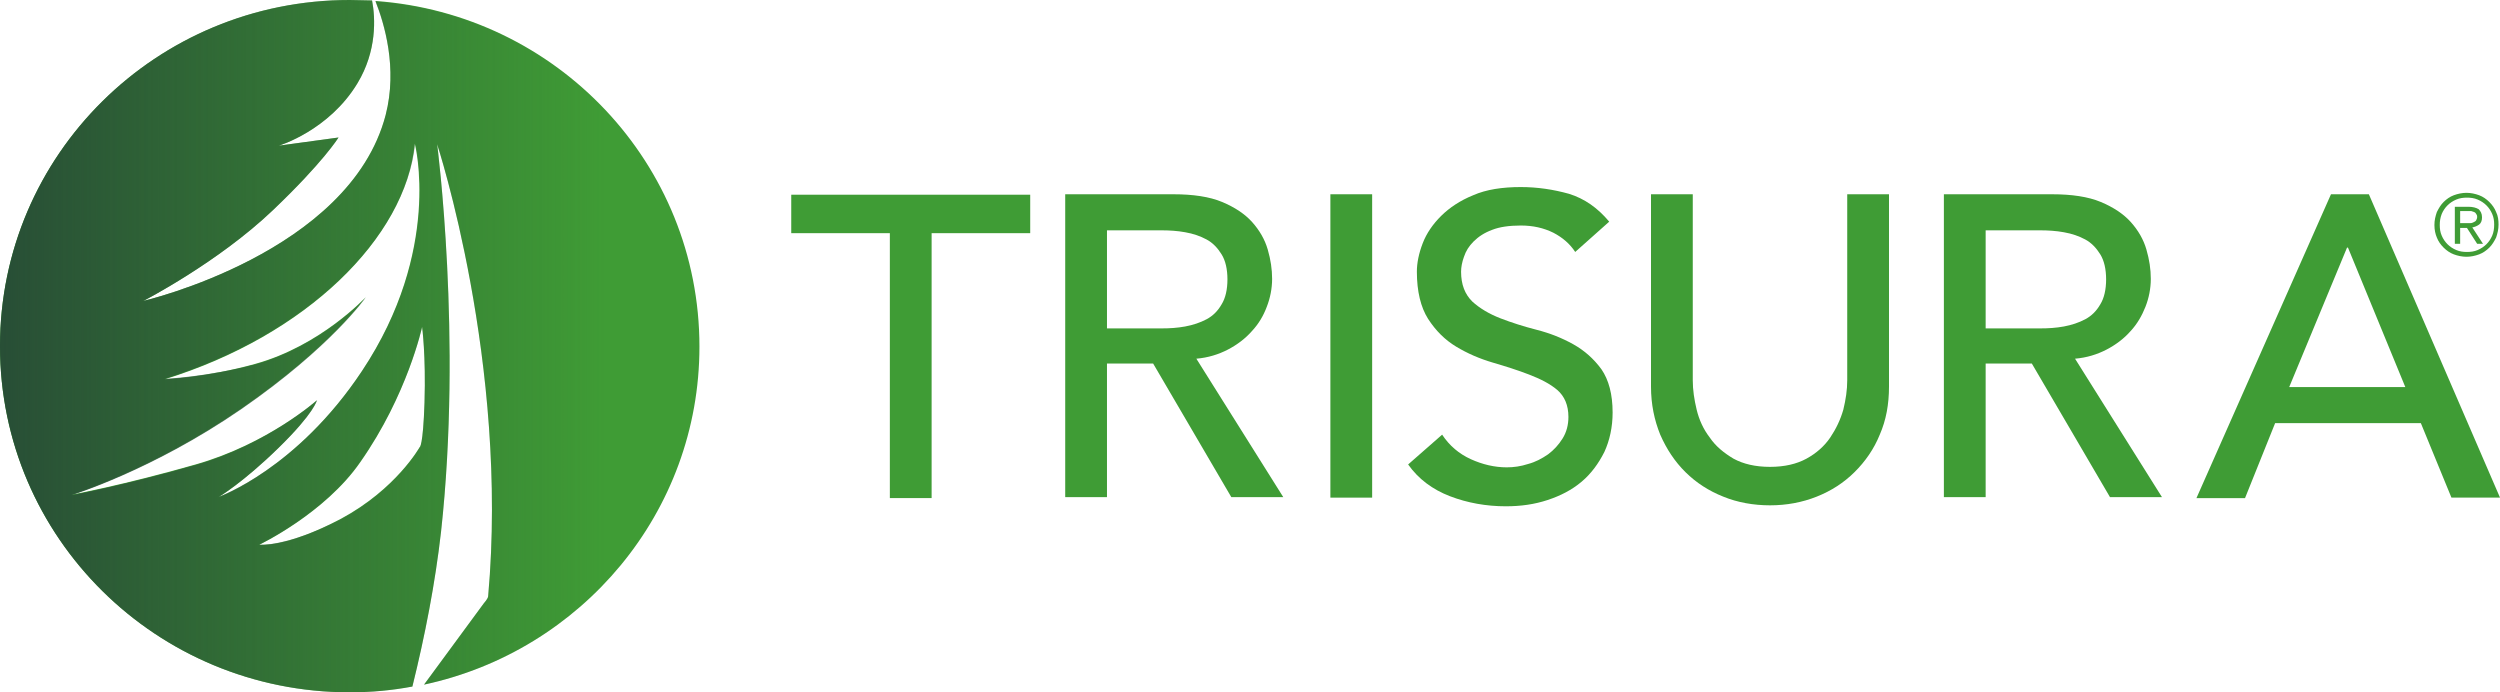
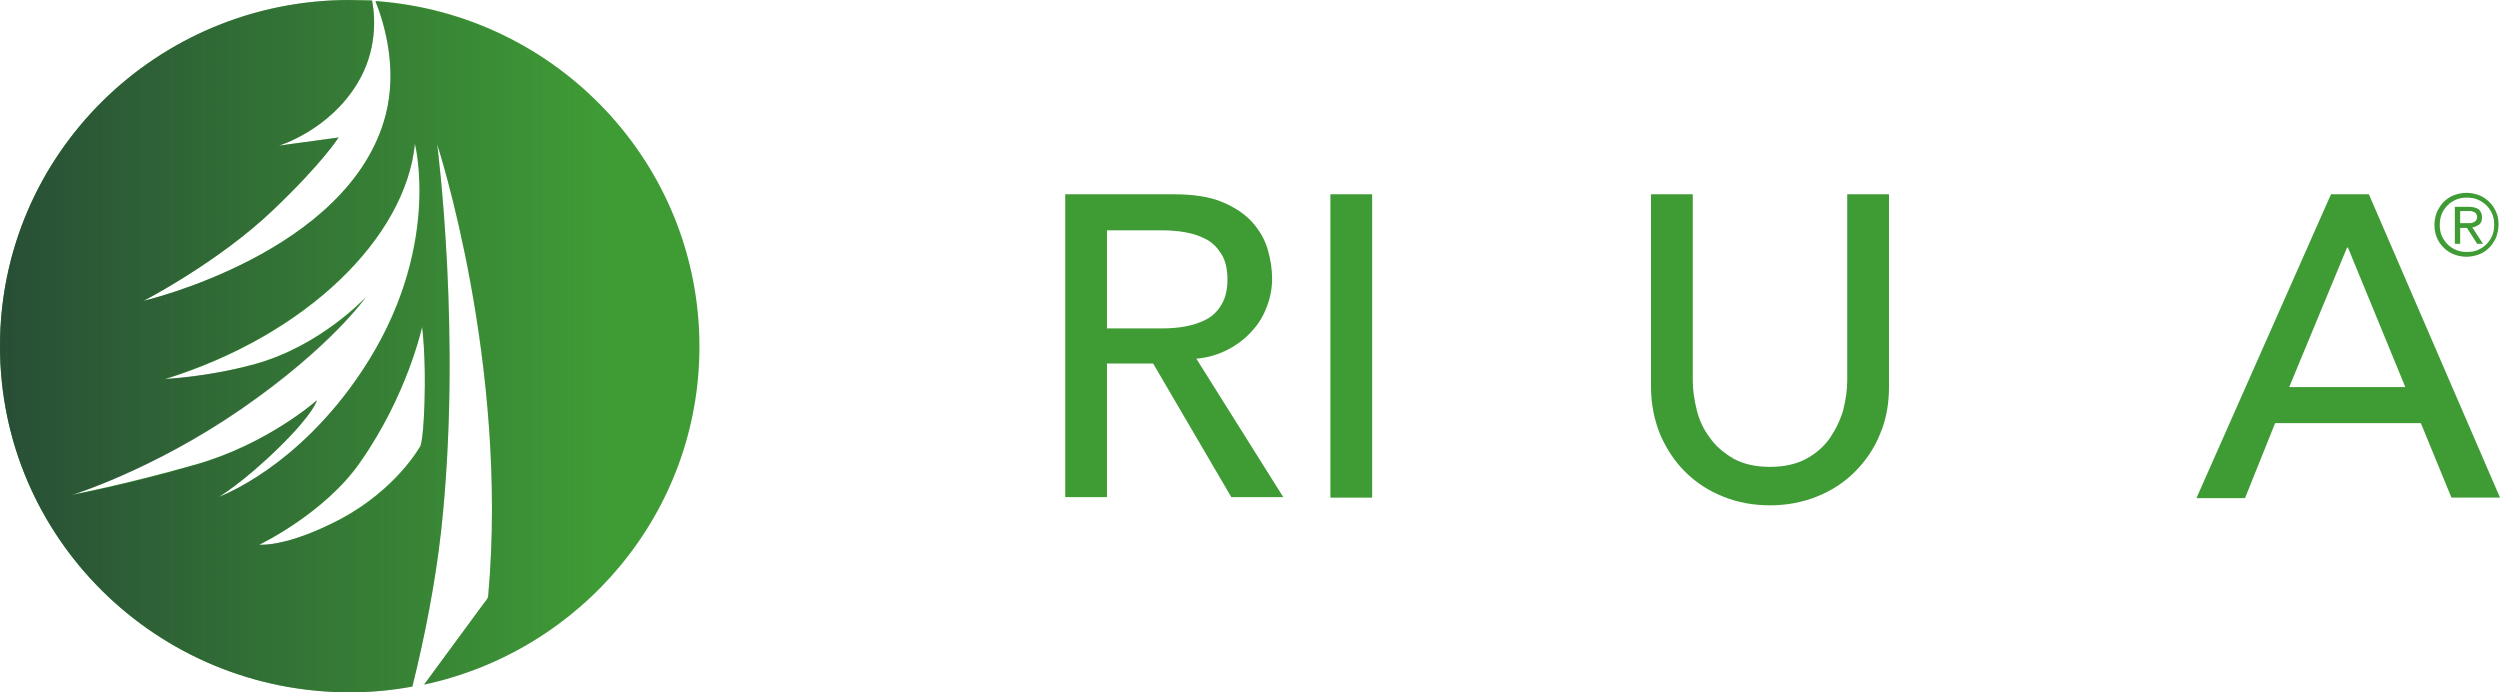
<svg xmlns="http://www.w3.org/2000/svg" width="130" height="36" viewBox="0 0 130 36" fill="none">
  <path d="M19.524 0.05C19.979 1.2 20.686 3.525 20.054 5.975C18.185 13.15 7.451 15.65 7.451 15.65C7.451 15.65 11.341 13.65 14.195 10.925C16.796 8.45 17.604 7.15 17.604 7.15L14.498 7.575C14.498 7.575 17.099 6.8 18.59 4.325C19.6 2.65 19.524 0.95 19.347 0.025C18.968 0.025 18.59 0 18.185 0C8.133 0 0 8.05 0 18C0 27.95 8.133 36 18.185 36C19.297 36 20.383 35.9 21.444 35.7C22.1 33.05 22.631 30.325 22.934 27.65C24.045 17.575 22.732 7.5 22.732 7.5C22.732 7.5 26.47 18.9 25.384 31C25.384 31.125 25.156 31.375 25.156 31.375L22.05 35.6C30.233 33.85 36.371 26.65 36.371 18.025C36.371 8.5 28.945 0.725 19.524 0.05ZM10.179 24.15C6.415 25.225 3.713 25.725 3.713 25.725C3.713 25.725 7.906 24.45 12.553 21.25C17.226 18.025 19.019 15.45 19.019 15.45C19.019 15.45 16.695 17.975 13.26 18.925C10.76 19.625 8.537 19.725 8.537 19.725H8.562C15.912 17.45 21.09 12.375 21.57 7.475C21.57 7.475 23.009 13 18.817 19.3C15.432 24.4 11.366 25.85 11.366 25.85C11.366 25.85 12.604 25.125 14.473 23.3C16.342 21.475 16.468 20.825 16.468 20.825C16.468 20.825 13.942 23.075 10.179 24.15ZM22.075 20.925C21.999 23.25 21.822 23.25 21.822 23.25C21.822 23.25 20.61 25.425 17.731 26.975C14.851 28.5 13.488 28.325 13.488 28.325C13.488 28.325 16.897 26.7 18.741 24.025C21.191 20.525 21.949 17 21.949 17C21.949 17 22.151 18.475 22.075 20.925Z" fill="#3F9C35" />
  <path d="M13.614 28.325C13.513 28.325 13.462 28.325 13.462 28.325C13.462 28.325 16.872 26.7 18.716 24.025C21.191 20.525 21.949 17 21.949 17C21.949 17 22.151 18.475 22.075 20.95C21.999 23.25 21.822 23.275 21.822 23.275C21.822 23.275 20.61 25.45 17.731 27C15.382 28.2 14.043 28.325 13.614 28.325ZM8.562 19.7C15.912 17.425 21.09 12.35 21.595 7.45C21.595 7.45 23.035 12.975 18.842 19.275C15.457 24.375 11.391 25.825 11.391 25.825C11.391 25.825 12.629 25.1 14.498 23.275C16.367 21.45 16.493 20.8 16.493 20.8C16.493 20.8 13.942 23.1 10.179 24.175C6.415 25.25 3.713 25.75 3.713 25.75C3.713 25.75 7.906 24.475 12.553 21.275C17.226 18.05 19.019 15.475 19.019 15.475C19.019 15.475 16.695 18 13.26 18.95C10.785 19.6 8.562 19.7 8.562 19.7ZM18.185 0C8.133 0 0 8.05 0 18C0 27.95 8.133 36 18.185 36C19.297 36 20.383 35.9 21.444 35.7C22.1 33.05 22.631 30.325 22.934 27.65C24.045 17.575 22.732 7.5 22.732 7.5C22.732 7.5 26.47 18.9 25.384 31C25.384 31.125 25.156 31.375 25.156 31.375L22.05 35.6C30.233 33.85 36.371 26.65 36.371 18.025C36.371 8.525 28.945 0.75 19.524 0.075C19.979 1.225 20.686 3.55 20.054 6C18.185 13.15 7.451 15.65 7.451 15.65C7.451 15.65 11.341 13.65 14.195 10.925C16.796 8.45 17.604 7.15 17.604 7.15L14.498 7.575C14.498 7.575 17.099 6.8 18.59 4.325C19.6 2.65 19.524 0.95 19.347 0.025C18.968 0.025 18.59 0 18.185 0Z" fill="url(#paint0_linear_784_4)" />
-   <path d="M46.272 12.125H41.145V10.125H53.571V12.125H48.444V25.9H46.272V12.125Z" fill="#3F9C35" />
  <path d="M55.416 10.102H61.023C62.033 10.102 62.892 10.227 63.549 10.502C64.206 10.777 64.736 11.127 65.115 11.552C65.494 11.977 65.771 12.452 65.923 12.977C66.075 13.502 66.15 14.002 66.15 14.502C66.15 15.002 66.049 15.502 65.873 15.952C65.696 16.427 65.443 16.852 65.09 17.227C64.761 17.602 64.332 17.927 63.852 18.177C63.372 18.427 62.816 18.602 62.21 18.652L66.731 25.852H64.029L59.962 18.902H57.563V25.852H55.391V10.102H55.416ZM57.563 17.077H60.392C60.821 17.077 61.225 17.052 61.629 16.977C62.033 16.902 62.412 16.777 62.74 16.602C63.069 16.427 63.322 16.177 63.523 15.827C63.726 15.502 63.827 15.052 63.827 14.527C63.827 14.002 63.726 13.552 63.523 13.227C63.322 12.902 63.069 12.627 62.74 12.452C62.412 12.277 62.059 12.152 61.629 12.077C61.225 12.002 60.796 11.977 60.392 11.977H57.563V17.077Z" fill="#3F9C35" />
  <path d="M69.18 10.102H71.352V25.877H69.18V10.102Z" fill="#3F9C35" />
-   <path d="M74.991 22.602C75.37 23.177 75.875 23.602 76.481 23.877C77.087 24.152 77.719 24.302 78.35 24.302C78.704 24.302 79.082 24.252 79.461 24.127C79.84 24.027 80.168 23.852 80.497 23.627C80.8 23.402 81.052 23.127 81.254 22.802C81.457 22.477 81.558 22.102 81.558 21.677C81.558 21.077 81.356 20.602 80.977 20.277C80.598 19.952 80.093 19.702 79.512 19.477C78.931 19.252 78.299 19.052 77.617 18.852C76.936 18.652 76.304 18.377 75.723 18.027C75.142 17.677 74.662 17.202 74.258 16.577C73.879 15.977 73.677 15.152 73.677 14.127C73.677 13.677 73.778 13.177 73.98 12.652C74.182 12.127 74.511 11.652 74.94 11.227C75.37 10.802 75.925 10.427 76.607 10.152C77.289 9.852 78.123 9.727 79.082 9.727C79.941 9.727 80.775 9.852 81.583 10.077C82.391 10.327 83.073 10.802 83.679 11.527L81.911 13.102C81.633 12.677 81.254 12.352 80.775 12.102C80.269 11.852 79.714 11.727 79.082 11.727C78.476 11.727 77.971 11.802 77.592 11.952C77.188 12.102 76.885 12.302 76.632 12.552C76.38 12.802 76.228 13.052 76.127 13.352C76.026 13.627 75.976 13.902 75.976 14.127C75.976 14.802 76.178 15.302 76.557 15.677C76.936 16.027 77.441 16.327 78.022 16.552C78.603 16.777 79.234 16.977 79.916 17.152C80.598 17.327 81.229 17.577 81.81 17.902C82.391 18.227 82.871 18.652 83.275 19.202C83.654 19.752 83.856 20.502 83.856 21.452C83.856 22.202 83.704 22.902 83.427 23.502C83.124 24.102 82.745 24.627 82.24 25.052C81.734 25.477 81.153 25.777 80.472 26.002C79.79 26.227 79.082 26.327 78.299 26.327C77.289 26.327 76.304 26.152 75.395 25.802C74.486 25.452 73.753 24.902 73.223 24.152L74.991 22.602Z" fill="#3F9C35" />
  <path d="M88.024 10.102V19.777C88.024 20.277 88.1 20.777 88.226 21.302C88.352 21.827 88.579 22.327 88.908 22.752C89.211 23.202 89.64 23.552 90.145 23.852C90.65 24.127 91.282 24.277 92.04 24.277C92.797 24.277 93.429 24.127 93.934 23.852C94.439 23.577 94.868 23.202 95.172 22.752C95.475 22.302 95.702 21.827 95.853 21.302C95.98 20.777 96.056 20.277 96.056 19.777V10.102H98.228V20.102C98.228 21.027 98.076 21.852 97.748 22.602C97.445 23.352 96.99 24.002 96.434 24.552C95.879 25.102 95.222 25.527 94.464 25.827C93.707 26.127 92.898 26.277 92.04 26.277C91.181 26.277 90.347 26.127 89.615 25.827C88.857 25.527 88.201 25.102 87.645 24.552C87.089 24.002 86.66 23.352 86.332 22.602C86.028 21.852 85.852 21.027 85.852 20.102V10.102H88.024Z" fill="#3F9C35" />
-   <path d="M101.107 10.102H106.714C107.725 10.102 108.583 10.227 109.24 10.502C109.897 10.777 110.427 11.127 110.806 11.552C111.185 11.977 111.463 12.452 111.614 12.977C111.766 13.502 111.842 14.002 111.842 14.502C111.842 15.002 111.741 15.502 111.564 15.952C111.387 16.402 111.134 16.852 110.781 17.227C110.453 17.602 110.023 17.927 109.543 18.177C109.063 18.427 108.508 18.602 107.902 18.652L112.423 25.852H109.72L105.654 18.902H103.254V25.852H101.082V10.102H101.107ZM103.254 17.077H106.083C106.512 17.077 106.916 17.052 107.321 16.977C107.725 16.902 108.104 16.777 108.432 16.602C108.76 16.427 109.013 16.177 109.215 15.827C109.417 15.502 109.518 15.052 109.518 14.527C109.518 14.002 109.417 13.552 109.215 13.227C109.013 12.902 108.76 12.627 108.432 12.452C108.104 12.277 107.75 12.152 107.321 12.077C106.916 12.002 106.487 11.977 106.083 11.977H103.254V17.077Z" fill="#3F9C35" />
  <path d="M121.211 10.102H123.181L130.001 25.877H127.475L125.884 22.002H118.307L116.741 25.902H114.215L121.211 10.102ZM125.076 20.127L122.095 12.877H122.045L119.039 20.127H125.076Z" fill="#3F9C35" />
  <path d="M126.59 11.702C126.59 11.452 126.64 11.252 126.716 11.027C126.817 10.827 126.918 10.652 127.07 10.502C127.221 10.352 127.398 10.227 127.6 10.152C127.802 10.077 128.03 10.027 128.257 10.027C128.484 10.027 128.711 10.077 128.914 10.152C129.116 10.227 129.292 10.352 129.444 10.502C129.595 10.652 129.722 10.827 129.798 11.027C129.899 11.227 129.924 11.452 129.924 11.677C129.924 11.927 129.873 12.127 129.798 12.352C129.697 12.552 129.595 12.727 129.444 12.877C129.292 13.027 129.116 13.152 128.914 13.227C128.711 13.302 128.484 13.352 128.257 13.352C128.03 13.352 127.802 13.302 127.6 13.227C127.398 13.152 127.221 13.027 127.07 12.877C126.918 12.727 126.792 12.552 126.716 12.352C126.64 12.177 126.59 11.952 126.59 11.702ZM126.868 11.702C126.868 11.902 126.893 12.077 126.969 12.252C127.044 12.427 127.146 12.577 127.272 12.702C127.398 12.827 127.55 12.927 127.726 13.002C127.903 13.077 128.08 13.102 128.282 13.102C128.484 13.102 128.661 13.077 128.838 13.002C129.015 12.927 129.166 12.827 129.292 12.702C129.419 12.577 129.52 12.427 129.595 12.252C129.671 12.077 129.697 11.877 129.697 11.677C129.697 11.477 129.671 11.302 129.595 11.127C129.52 10.952 129.419 10.802 129.292 10.677C129.166 10.552 129.015 10.452 128.838 10.377C128.661 10.302 128.484 10.277 128.282 10.277C128.08 10.277 127.903 10.302 127.726 10.377C127.55 10.452 127.398 10.552 127.272 10.677C127.146 10.802 127.044 10.952 126.969 11.127C126.893 11.327 126.868 11.502 126.868 11.702ZM127.651 10.752H128.358C128.585 10.752 128.762 10.802 128.888 10.877C128.989 10.977 129.065 11.102 129.065 11.302C129.065 11.477 129.015 11.602 128.914 11.677C128.812 11.752 128.686 11.802 128.56 11.827L129.116 12.677H128.812L128.282 11.852H127.928V12.677H127.651V10.752ZM127.928 11.602H128.257C128.333 11.602 128.383 11.602 128.459 11.602C128.535 11.602 128.585 11.577 128.636 11.552C128.686 11.527 128.737 11.502 128.762 11.452C128.787 11.402 128.812 11.352 128.812 11.277C128.812 11.202 128.787 11.152 128.762 11.127C128.737 11.077 128.711 11.052 128.661 11.027C128.61 11.002 128.56 11.002 128.509 10.977C128.459 10.977 128.408 10.977 128.358 10.977H127.928V11.602Z" fill="#3F9C35" />
  <defs>
    <linearGradient id="paint0_linear_784_4" x1="-2.14784e-05" y1="18" x2="36.371" y2="18" gradientUnits="userSpaceOnUse">
      <stop stop-color="#284E36" />
      <stop offset="0.865" stop-color="#284E36" stop-opacity="0" />
    </linearGradient>
  </defs>
</svg>